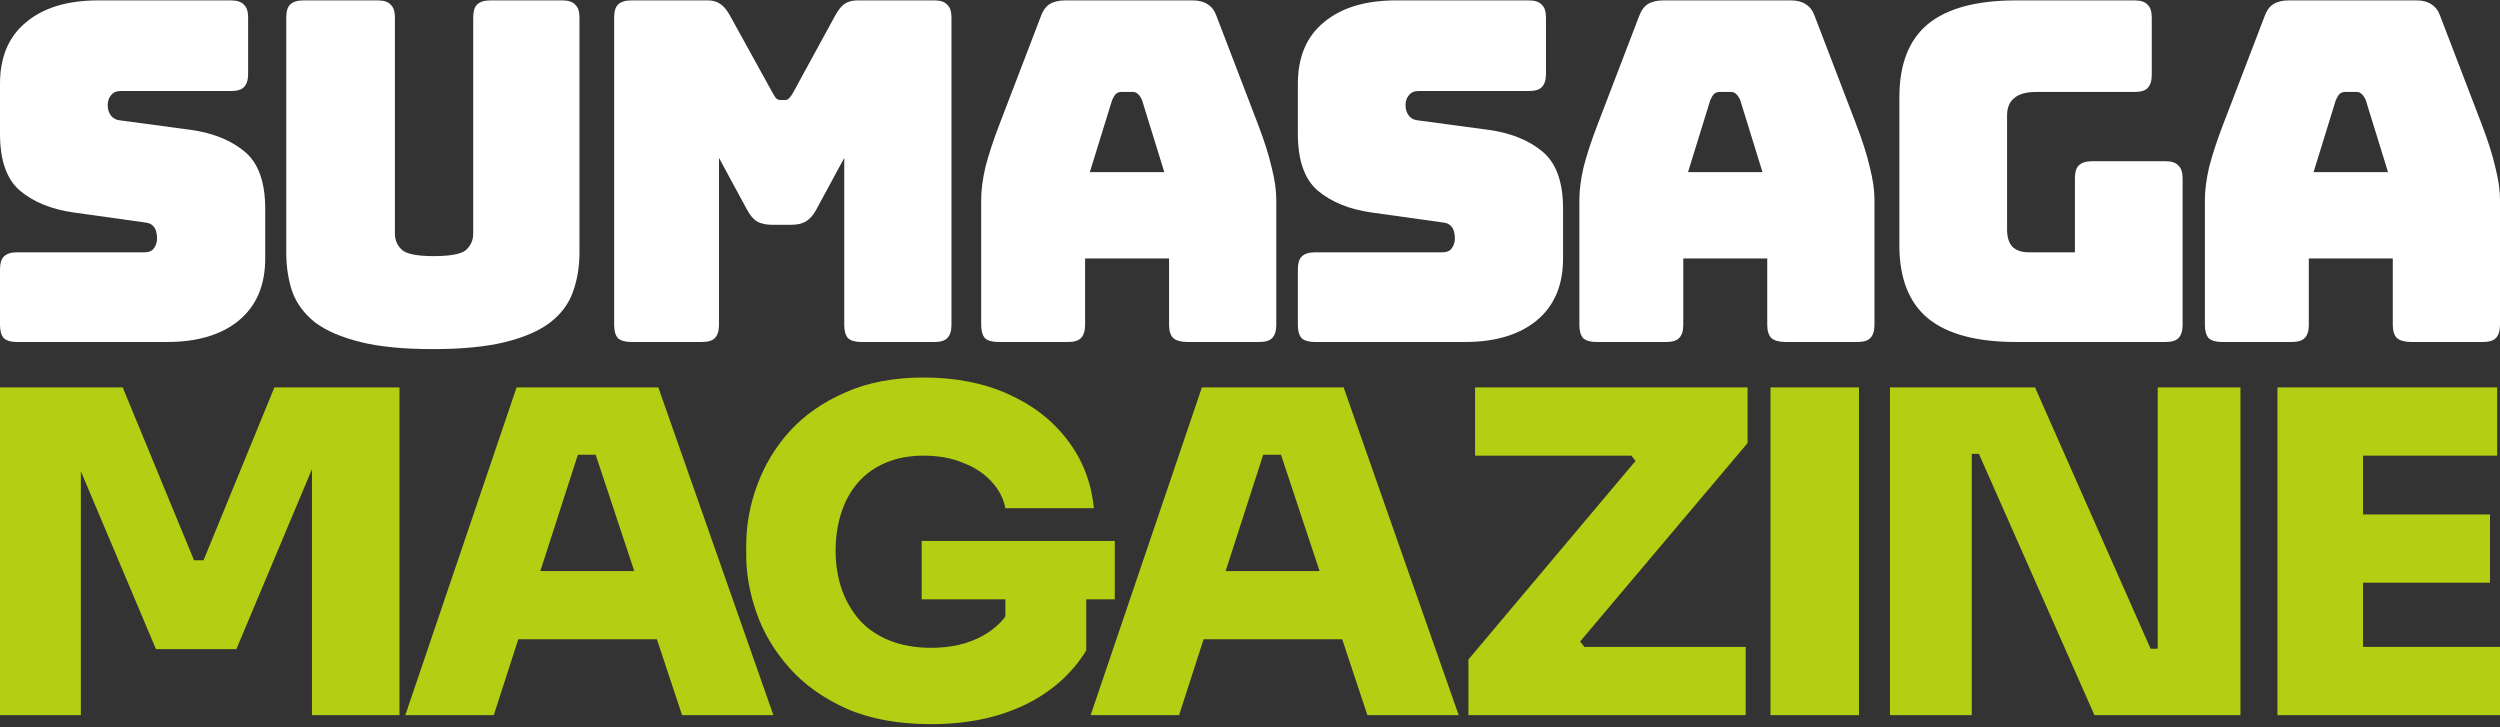
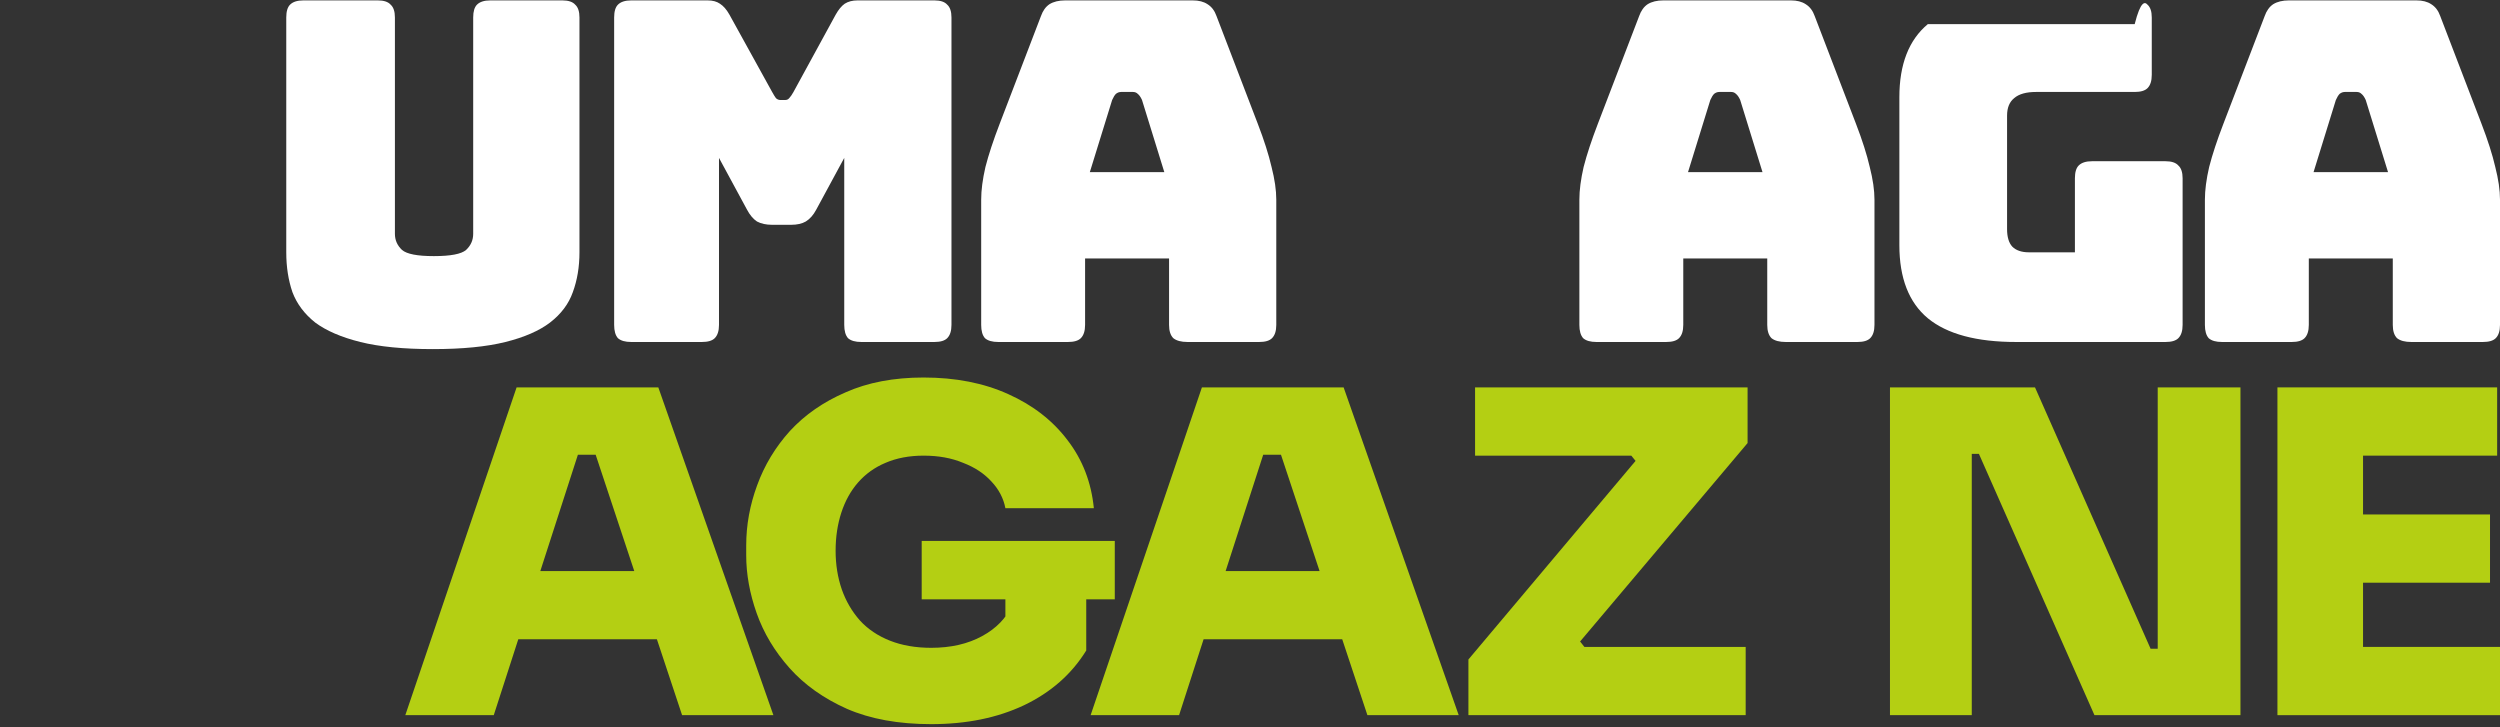
<svg xmlns="http://www.w3.org/2000/svg" width="440" height="128" viewBox="0 0 440 128" fill="none">
  <rect x="0" y="0" width="440" height="128" fill="#333333" stroke="none" />
  <path d="M411.11 17.605L407.185 30.297H420.295L416.37 17.605C416.147 17.104 415.897 16.742 415.619 16.519C415.396 16.297 415.118 16.185 414.784 16.185H412.696C412.362 16.185 412.056 16.297 411.778 16.519C411.555 16.742 411.332 17.104 411.11 17.605ZM406.35 57.184C406.35 58.242 406.1 59.021 405.599 59.522C405.153 59.967 404.402 60.19 403.344 60.19H391.069C390.012 60.19 389.232 59.967 388.731 59.522C388.286 59.021 388.063 58.242 388.063 57.184V35.14C388.063 33.47 388.314 31.549 388.815 29.378C389.372 27.207 390.207 24.674 391.32 21.78L398.584 2.825C398.918 1.879 399.419 1.183 400.087 0.738C400.811 0.292 401.73 0.07 402.843 0.07H425.305C426.362 0.07 427.225 0.292 427.893 0.738C428.617 1.183 429.146 1.879 429.48 2.825L436.744 21.78C437.857 24.674 438.665 27.207 439.166 29.378C439.722 31.549 440.001 33.47 440.001 35.14V57.184C440.001 58.242 439.75 59.021 439.249 59.522C438.804 59.967 438.052 60.19 436.995 60.19H424.386C423.273 60.19 422.438 59.967 421.881 59.522C421.38 59.021 421.13 58.242 421.13 57.184V45.494H406.35V57.184Z" fill="white" />
-   <path d="M381.133 60.19H354.83C347.872 60.19 342.695 58.798 339.299 56.015C335.959 53.232 334.289 48.945 334.289 43.156V17.104C334.289 11.314 335.959 7.028 339.299 4.245C342.695 1.461 347.872 0.07 354.83 0.07H375.705C376.763 0.07 377.514 0.32 377.96 0.821C378.461 1.267 378.711 2.018 378.711 3.076V13.179C378.711 14.237 378.461 15.016 377.96 15.517C377.514 15.963 376.763 16.185 375.705 16.185H358.337C356.611 16.185 355.331 16.547 354.496 17.271C353.661 17.939 353.244 18.969 353.244 20.36V40.317C353.244 41.709 353.55 42.738 354.162 43.406C354.83 44.074 355.804 44.408 357.085 44.408H365.184V31.382C365.184 30.325 365.407 29.573 365.852 29.128C366.353 28.627 367.132 28.376 368.19 28.376H381.133C382.19 28.376 382.942 28.627 383.387 29.128C383.888 29.573 384.139 30.325 384.139 31.382V57.184C384.139 58.242 383.888 59.021 383.387 59.522C382.942 59.967 382.19 60.19 381.133 60.19Z" fill="white" />
+   <path d="M381.133 60.19H354.83C347.872 60.19 342.695 58.798 339.299 56.015C335.959 53.232 334.289 48.945 334.289 43.156V17.104C334.289 11.314 335.959 7.028 339.299 4.245H375.705C376.763 0.07 377.514 0.32 377.96 0.821C378.461 1.267 378.711 2.018 378.711 3.076V13.179C378.711 14.237 378.461 15.016 377.96 15.517C377.514 15.963 376.763 16.185 375.705 16.185H358.337C356.611 16.185 355.331 16.547 354.496 17.271C353.661 17.939 353.244 18.969 353.244 20.36V40.317C353.244 41.709 353.55 42.738 354.162 43.406C354.83 44.074 355.804 44.408 357.085 44.408H365.184V31.382C365.184 30.325 365.407 29.573 365.852 29.128C366.353 28.627 367.132 28.376 368.19 28.376H381.133C382.19 28.376 382.942 28.627 383.387 29.128C383.888 29.573 384.139 30.325 384.139 31.382V57.184C384.139 58.242 383.888 59.021 383.387 59.522C382.942 59.967 382.19 60.19 381.133 60.19Z" fill="white" />
  <path d="M301.016 17.605L297.091 30.297H310.201L306.276 17.605C306.054 17.104 305.803 16.742 305.525 16.519C305.302 16.297 305.024 16.185 304.69 16.185H302.602C302.268 16.185 301.962 16.297 301.684 16.519C301.461 16.742 301.238 17.104 301.016 17.605ZM296.256 57.184C296.256 58.242 296.006 59.021 295.505 59.522C295.059 59.967 294.308 60.19 293.25 60.19H280.976C279.918 60.19 279.139 59.967 278.638 59.522C278.192 59.021 277.97 58.242 277.97 57.184V35.14C277.97 33.47 278.22 31.549 278.721 29.378C279.278 27.207 280.113 24.674 281.226 21.78L288.491 2.825C288.825 1.879 289.326 1.183 289.994 0.738C290.717 0.292 291.636 0.07 292.749 0.07H315.211C316.268 0.07 317.131 0.292 317.799 0.738C318.523 1.183 319.052 1.879 319.386 2.825L326.65 21.78C327.764 24.674 328.571 27.207 329.072 29.378C329.629 31.549 329.907 33.47 329.907 35.14V57.184C329.907 58.242 329.656 59.021 329.155 59.522C328.71 59.967 327.959 60.19 326.901 60.19H314.292C313.179 60.19 312.344 59.967 311.787 59.522C311.286 59.021 311.036 58.242 311.036 57.184V45.494H296.256V57.184Z" fill="white" />
-   <path d="M257.814 60.19H231.428C230.37 60.19 229.591 59.967 229.09 59.522C228.645 59.021 228.422 58.242 228.422 57.184V47.414C228.422 46.357 228.645 45.605 229.09 45.16C229.591 44.659 230.37 44.408 231.428 44.408H253.889C254.613 44.408 255.142 44.186 255.476 43.74C255.866 43.239 256.06 42.655 256.06 41.987C256.06 41.041 255.866 40.345 255.476 39.899C255.142 39.454 254.613 39.203 253.889 39.148L241.364 37.394C237.468 36.838 234.323 35.557 231.929 33.553C229.591 31.549 228.422 28.209 228.422 23.533V14.766C228.422 10.034 229.953 6.416 233.014 3.911C236.076 1.35 240.307 0.07 245.706 0.07H269.086C270.144 0.07 270.896 0.32 271.341 0.821C271.842 1.267 272.092 2.018 272.092 3.076V13.012C272.092 14.07 271.842 14.849 271.341 15.35C270.896 15.796 270.144 16.018 269.086 16.018H249.631C248.907 16.018 248.351 16.269 247.961 16.77C247.571 17.215 247.376 17.8 247.376 18.523C247.376 19.247 247.571 19.859 247.961 20.36C248.351 20.861 248.907 21.14 249.631 21.195L262.072 22.865C265.969 23.422 269.114 24.702 271.508 26.706C273.902 28.71 275.098 32.05 275.098 36.726V45.494C275.098 50.225 273.54 53.872 270.422 56.432C267.361 58.937 263.158 60.19 257.814 60.19Z" fill="white" />
  <path d="M195.735 17.605L191.81 30.297H204.92L200.995 17.605C200.772 17.104 200.522 16.742 200.244 16.519C200.021 16.297 199.743 16.185 199.409 16.185H197.321C196.987 16.185 196.681 16.297 196.403 16.519C196.18 16.742 195.957 17.104 195.735 17.605ZM190.975 57.184C190.975 58.242 190.725 59.021 190.224 59.522C189.778 59.967 189.027 60.19 187.969 60.19H175.694C174.637 60.19 173.857 59.967 173.356 59.522C172.911 59.021 172.688 58.242 172.688 57.184V35.14C172.688 33.47 172.939 31.549 173.44 29.378C173.997 27.207 174.832 24.674 175.945 21.78L183.21 2.825C183.544 1.879 184.045 1.183 184.713 0.738C185.436 0.292 186.355 0.07 187.468 0.07H209.93C210.987 0.07 211.85 0.292 212.518 0.738C213.242 1.183 213.771 1.879 214.105 2.825L221.369 21.78C222.482 24.674 223.29 27.207 223.791 29.378C224.347 31.549 224.626 33.47 224.626 35.14V57.184C224.626 58.242 224.375 59.021 223.874 59.522C223.429 59.967 222.677 60.19 221.62 60.19H209.011C207.898 60.19 207.063 59.967 206.506 59.522C206.005 59.021 205.755 58.242 205.755 57.184V45.494H190.975V57.184Z" fill="white" />
  <path d="M123.537 60.19H111.096C110.038 60.19 109.259 59.967 108.758 59.522C108.313 59.021 108.09 58.242 108.09 57.184V3.076C108.09 2.018 108.313 1.267 108.758 0.821C109.259 0.32 110.038 0.07 111.096 0.07H124.539C125.43 0.07 126.154 0.265 126.71 0.654C127.323 1.044 127.879 1.684 128.38 2.575L135.895 16.185C136.174 16.686 136.396 17.048 136.563 17.271C136.786 17.494 137.064 17.605 137.398 17.605H138.15C138.484 17.605 138.734 17.494 138.901 17.271C139.124 17.048 139.375 16.686 139.653 16.185L147.084 2.575C147.585 1.684 148.114 1.044 148.671 0.654C149.283 0.265 150.035 0.07 150.925 0.07H164.452C165.51 0.07 166.262 0.32 166.707 0.821C167.208 1.267 167.459 2.018 167.459 3.076V57.184C167.459 58.242 167.208 59.021 166.707 59.522C166.262 59.967 165.51 60.19 164.452 60.19H151.593C150.536 60.19 149.756 59.967 149.255 59.522C148.81 59.021 148.587 58.242 148.587 57.184V27.792L143.661 36.893C143.16 37.84 142.548 38.535 141.824 38.981C141.156 39.37 140.293 39.565 139.235 39.565H135.895C134.838 39.565 133.947 39.37 133.223 38.981C132.555 38.535 131.971 37.84 131.47 36.893L126.543 27.792V57.184C126.543 58.242 126.293 59.021 125.792 59.522C125.347 59.967 124.595 60.19 123.537 60.19Z" fill="white" />
  <path d="M101.986 44.408C101.986 46.969 101.596 49.307 100.817 51.422C100.093 53.482 98.757 55.263 96.809 56.766C94.916 58.214 92.3 59.355 88.96 60.19C85.62 61.025 81.361 61.442 76.184 61.442C71.007 61.442 66.749 61.025 63.409 60.19C60.069 59.355 57.425 58.214 55.476 56.766C53.584 55.263 52.248 53.482 51.468 51.422C50.745 49.307 50.383 46.969 50.383 44.408V3.076C50.383 2.018 50.605 1.267 51.051 0.821C51.552 0.32 52.331 0.07 53.389 0.07H66.498C67.556 0.07 68.308 0.32 68.753 0.821C69.254 1.267 69.504 2.018 69.504 3.076V41.152C69.504 42.265 69.922 43.212 70.757 43.991C71.592 44.715 73.457 45.076 76.351 45.076C79.302 45.076 81.194 44.715 82.029 43.991C82.864 43.212 83.282 42.265 83.282 41.152V3.076C83.282 2.018 83.505 1.267 83.95 0.821C84.451 0.32 85.23 0.07 86.288 0.07H98.98C100.038 0.07 100.789 0.32 101.234 0.821C101.735 1.267 101.986 2.018 101.986 3.076V44.408Z" fill="white" />
-   <path d="M29.392 60.19H3.006C1.948 60.19 1.169 59.967 0.668 59.522C0.223 59.021 0 58.242 0 57.184V47.414C0 46.357 0.223 45.605 0.668 45.16C1.169 44.659 1.948 44.408 3.006 44.408H25.468C26.191 44.408 26.72 44.186 27.054 43.74C27.444 43.239 27.639 42.655 27.639 41.987C27.639 41.041 27.444 40.345 27.054 39.899C26.72 39.454 26.191 39.203 25.468 39.148L12.943 37.394C9.046 36.838 5.901 35.557 3.507 33.553C1.169 31.549 0 28.209 0 23.533V14.766C0 10.034 1.531 6.416 4.593 3.911C7.654 1.35 11.885 0.07 17.285 0.07H40.665C41.722 0.07 42.474 0.32 42.919 0.821C43.42 1.267 43.671 2.018 43.671 3.076V13.012C43.671 14.07 43.42 14.849 42.919 15.35C42.474 15.796 41.722 16.018 40.665 16.018H21.209C20.485 16.018 19.929 16.269 19.539 16.77C19.149 17.215 18.955 17.8 18.955 18.523C18.955 19.247 19.149 19.859 19.539 20.36C19.929 20.861 20.485 21.14 21.209 21.195L33.651 22.865C37.547 23.422 40.692 24.702 43.086 26.706C45.48 28.71 46.677 32.05 46.677 36.726V45.494C46.677 50.225 45.118 53.872 42.001 56.432C38.939 58.937 34.736 60.19 29.392 60.19Z" fill="white" />
  <path d="M400.829 125.868V68.181H415.895V125.868H400.829ZM414.221 125.868V113.857H440V125.868H414.221ZM414.221 102.556V90.545H438.243V102.556H414.221ZM414.221 80.193V68.181H439.498V80.193H414.221Z" fill="#B4CF13" />
  <path d="M332.635 125.868V68.181H358.163L378.502 114.173H381.431L379.757 115.595V68.181H394.321V125.868H368.625L348.286 79.876H345.357L347.031 78.454V125.868H332.635Z" fill="#B4CF13" />
-   <path d="M311.611 125.868V68.181H327.179V125.868H311.611Z" fill="#B4CF13" />
  <path d="M258.441 125.868V116.069L288.238 80.667L288.657 82.089L285.811 78.612L287.736 80.193H259.613V68.181H307.573V77.98L277.692 113.383L277.274 111.881L280.119 115.437L278.194 113.857H307.238V125.868H258.441Z" fill="#B4CF13" />
  <path d="M191.95 125.868L211.536 68.181H236.478L256.733 125.868H240.663L224.928 78.454L229.364 80.034H218.315L222.835 78.454L207.518 125.868H191.95ZM207.937 112.513L212.624 100.502H235.808L240.496 112.513H207.937Z" fill="#B4CF13" />
  <path d="M163.892 127.449C158.145 127.449 153.206 126.553 149.077 124.762C144.948 122.918 141.572 120.521 138.95 117.571C136.327 114.621 134.402 111.407 133.174 107.93C131.947 104.453 131.333 101.055 131.333 97.736V95.997C131.333 92.415 131.975 88.885 133.258 85.408C134.541 81.878 136.467 78.691 139.033 75.846C141.656 73.001 144.92 70.736 148.826 69.05C152.732 67.312 157.308 66.442 162.553 66.442C168.188 66.442 173.155 67.417 177.451 69.366C181.803 71.316 185.291 74.029 187.913 77.506C190.536 80.93 192.071 84.908 192.517 89.438H176.949C176.614 87.7 175.805 86.146 174.522 84.776C173.238 83.353 171.564 82.247 169.5 81.457C167.491 80.614 165.175 80.193 162.553 80.193C160.042 80.193 157.81 80.614 155.857 81.457C153.96 82.247 152.341 83.406 151.002 84.934C149.719 86.409 148.742 88.174 148.073 90.229C147.403 92.283 147.068 94.522 147.068 96.946C147.068 99.369 147.431 101.634 148.156 103.742C148.882 105.796 149.942 107.614 151.337 109.194C152.732 110.722 154.49 111.908 156.61 112.75C158.73 113.593 161.158 114.015 163.892 114.015C167.351 114.015 170.337 113.33 172.848 111.96C175.359 110.59 177.116 108.773 178.121 106.508L176.949 115.2V102.635H191.178V114.489C188.611 118.651 184.956 121.865 180.213 124.13C175.526 126.343 170.086 127.449 163.892 127.449ZM162.218 105.48V95.207H196.2V105.48H162.218Z" fill="#B4CF13" />
  <path d="M71.335 125.868L90.921 68.181H115.863L136.118 125.868H120.048L104.312 78.454L108.748 80.034H97.7L102.22 78.454L86.903 125.868H71.335ZM87.322 112.513L92.009 100.502H115.193L119.88 112.513H87.322Z" fill="#B4CF13" />
-   <path d="M0 125.868V68.181H21.594L34.149 98.605H35.823L48.294 68.181H70.307V125.868H54.907V76.636L57.334 76.795L41.598 114.252H27.453L11.634 76.795L14.229 76.636V125.868H0Z" fill="#B4CF13" />
</svg>